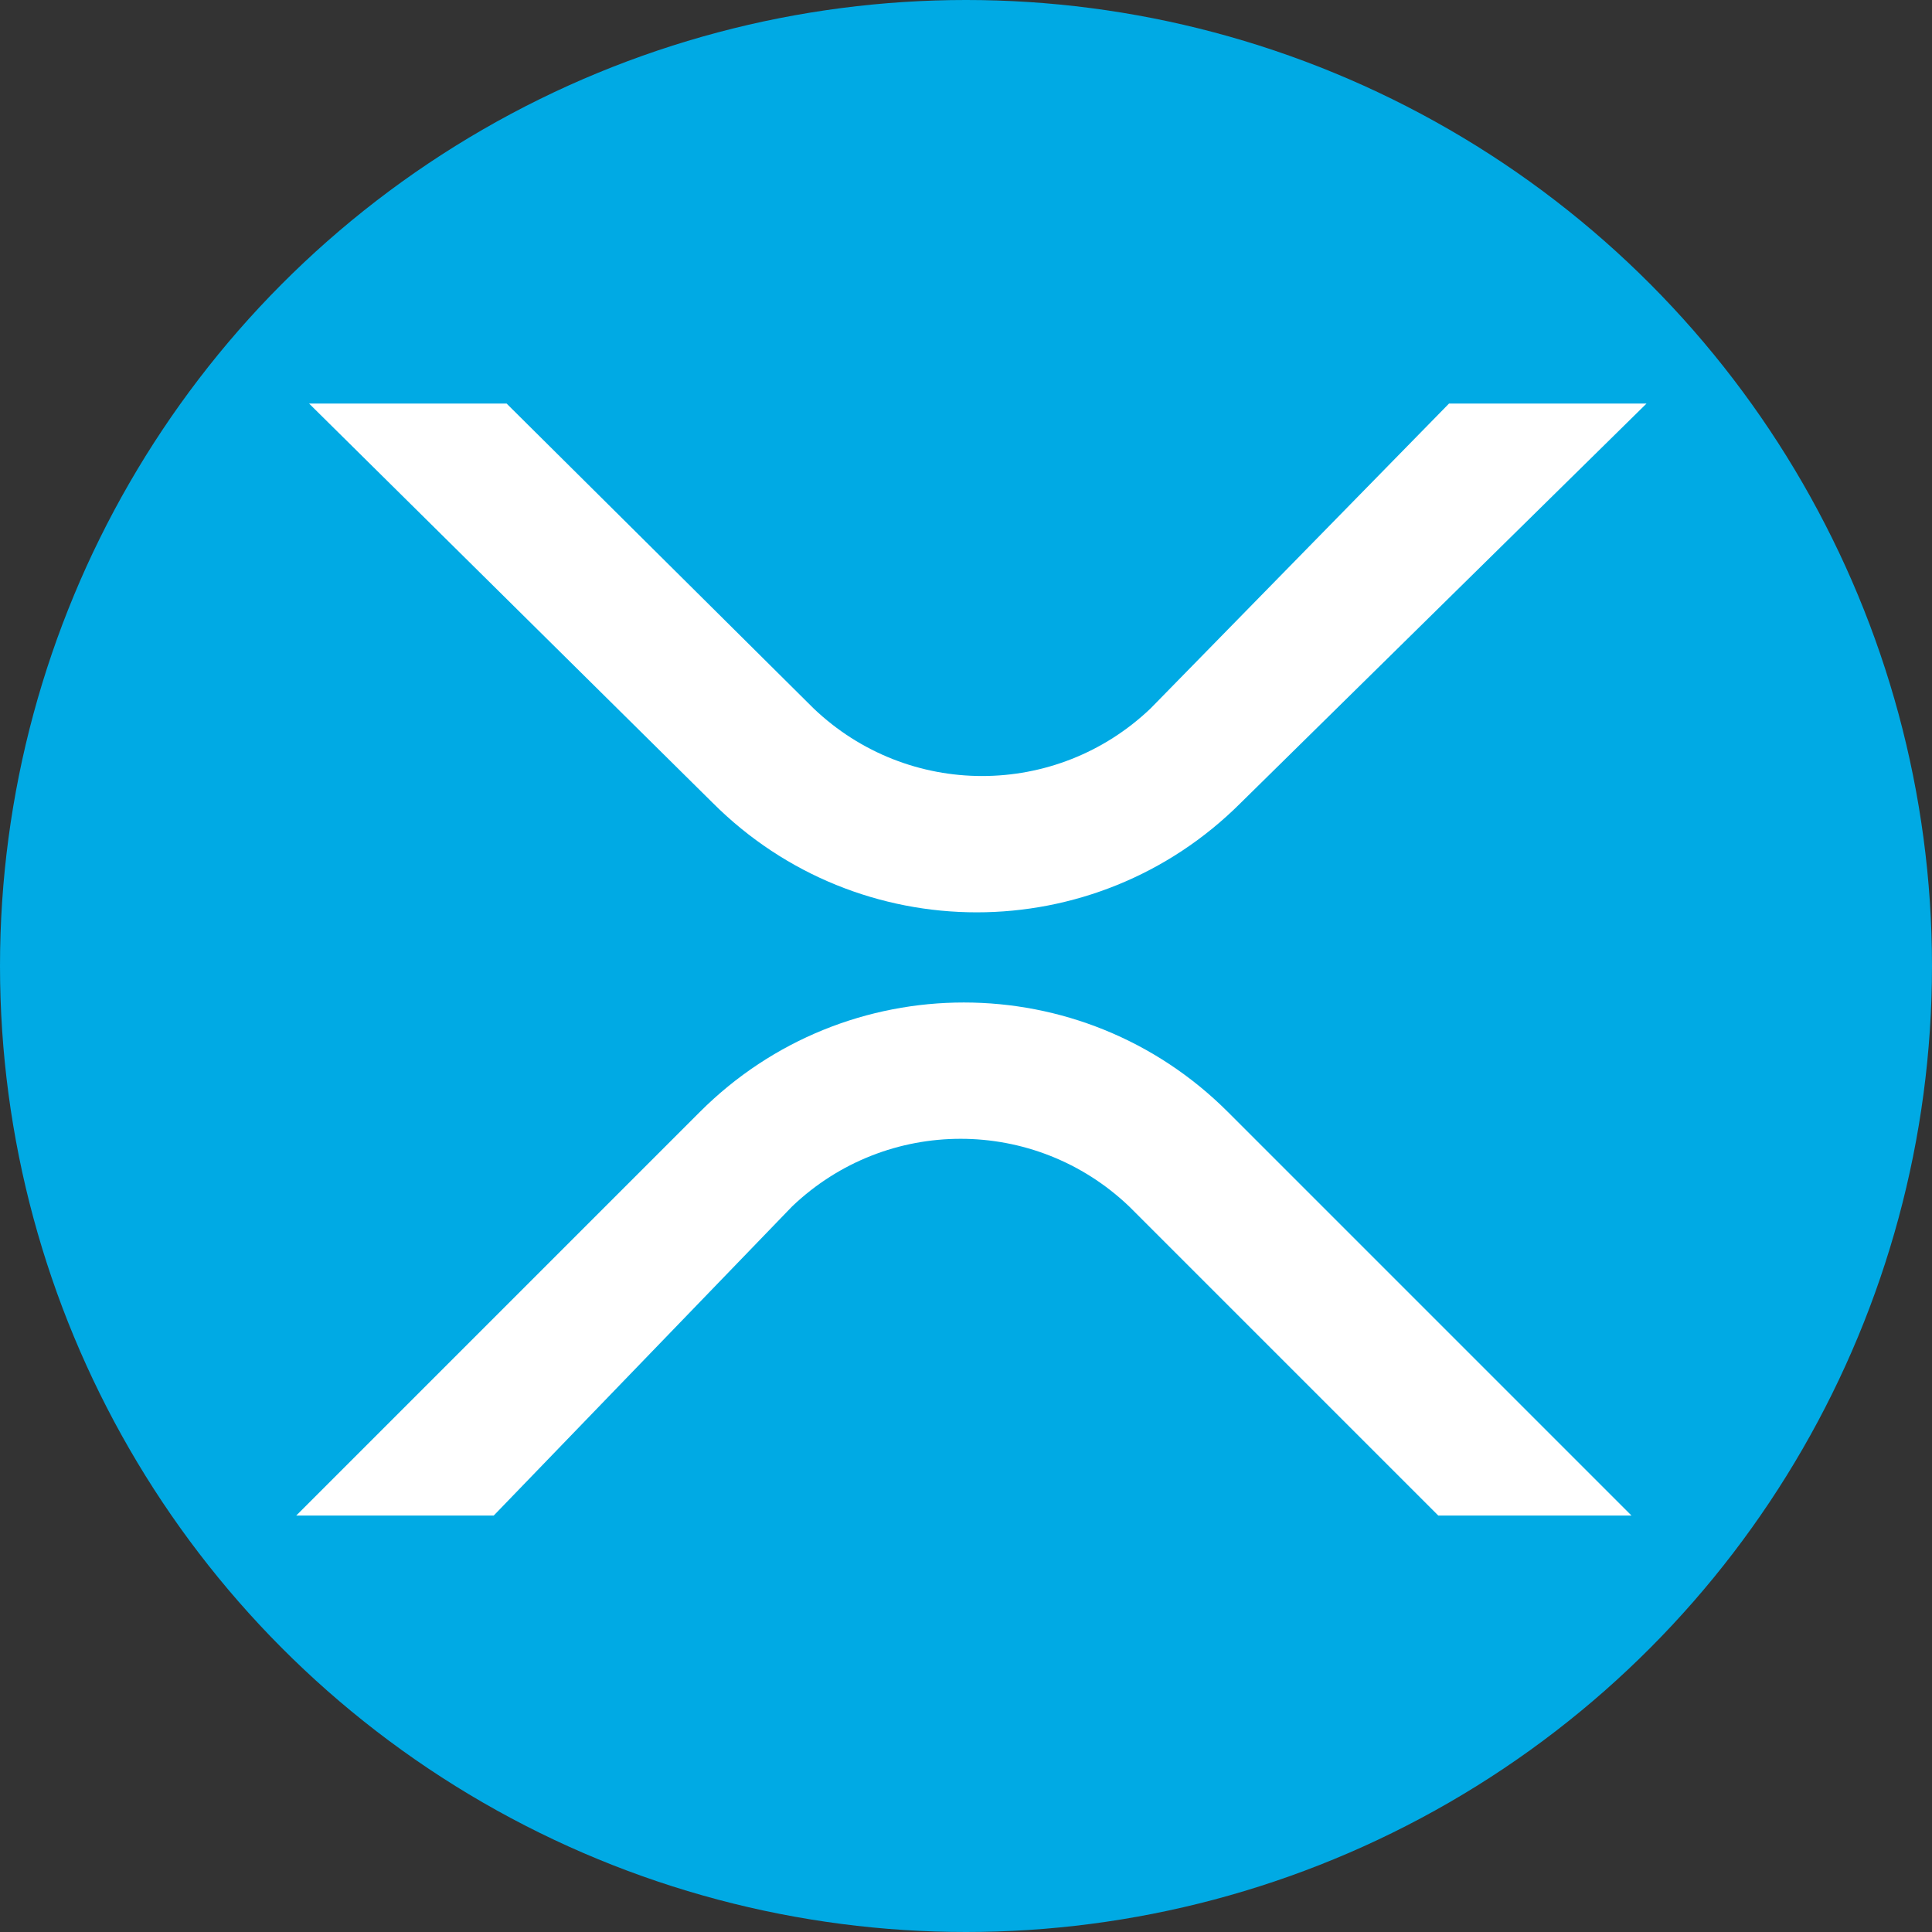
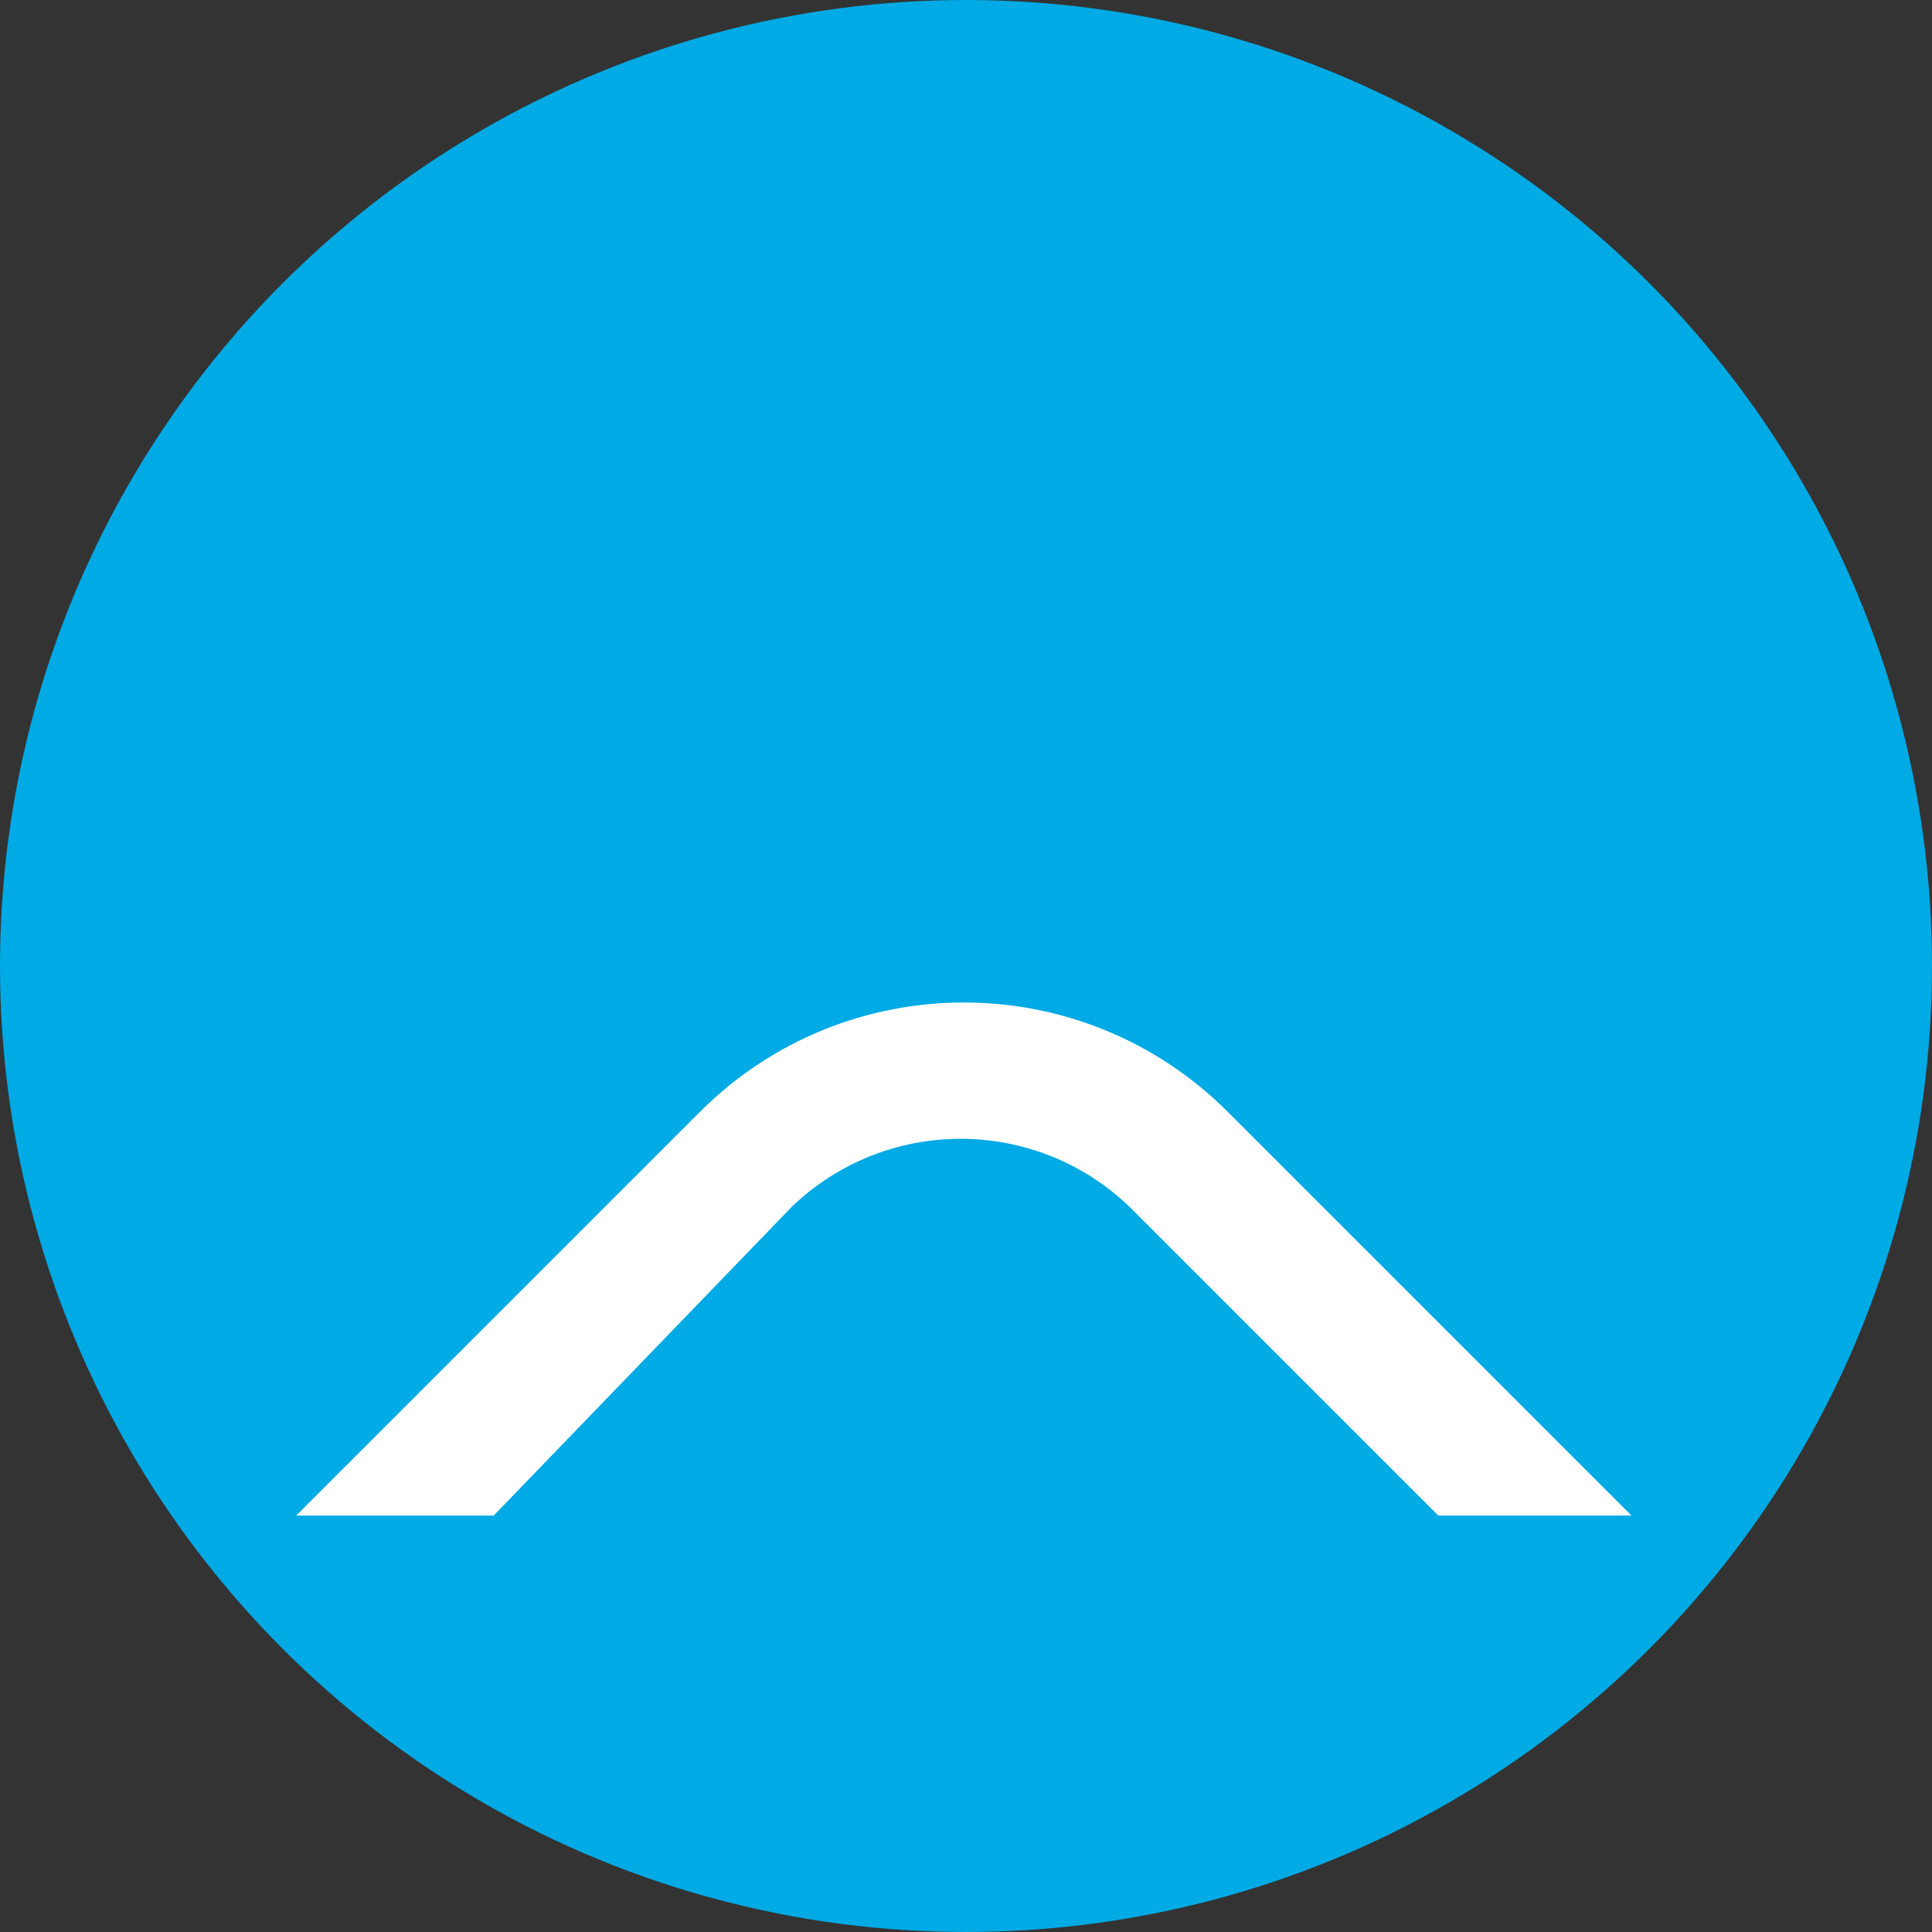
<svg xmlns="http://www.w3.org/2000/svg" version="1.1" id="Layer_2" x="0px" y="0px" viewBox="0 0 90 90" style="enable-background:new 0 0 90 90;" xml:space="preserve">
  <rect x="0" y="0" width="90" height="90" fill="#333333" stroke="none" />
  <style type="text/css">
	.st0{fill-rule:evenodd;clip-rule:evenodd;fill:#00AAE4;}
	.st1{fill:#FFFFFF;}
</style>
  <g id="Layer_2_00000034783396461876511740000001677183928240768923_">
    <g id="Layer_3_00000142176662151592293770000003296185479123494315_">
      <g>
        <circle class="st0" cx="45" cy="45" r="45" />
        <g id="Layer_2_00000007430739388554518570000001577413167168776092_">
          <g id="Layer_1-2">
-             <path class="st1" d="M67.5,18.8h9.2L57.8,37.4c-6.8,6.8-17.8,6.8-24.6,0L14.4,18.8h9.2L37.9,33c4.4,4.2,11.3,4.2,15.7,0       L67.5,18.8z" />
            <path class="st1" d="M23,70.6h-9.2l18.8-18.8c6.8-6.8,17.8-6.8,24.6,0l18.8,18.8H67L52.6,56.2c-4.4-4.2-11.3-4.2-15.7,0       L23,70.6z" />
          </g>
        </g>
      </g>
    </g>
  </g>
</svg>